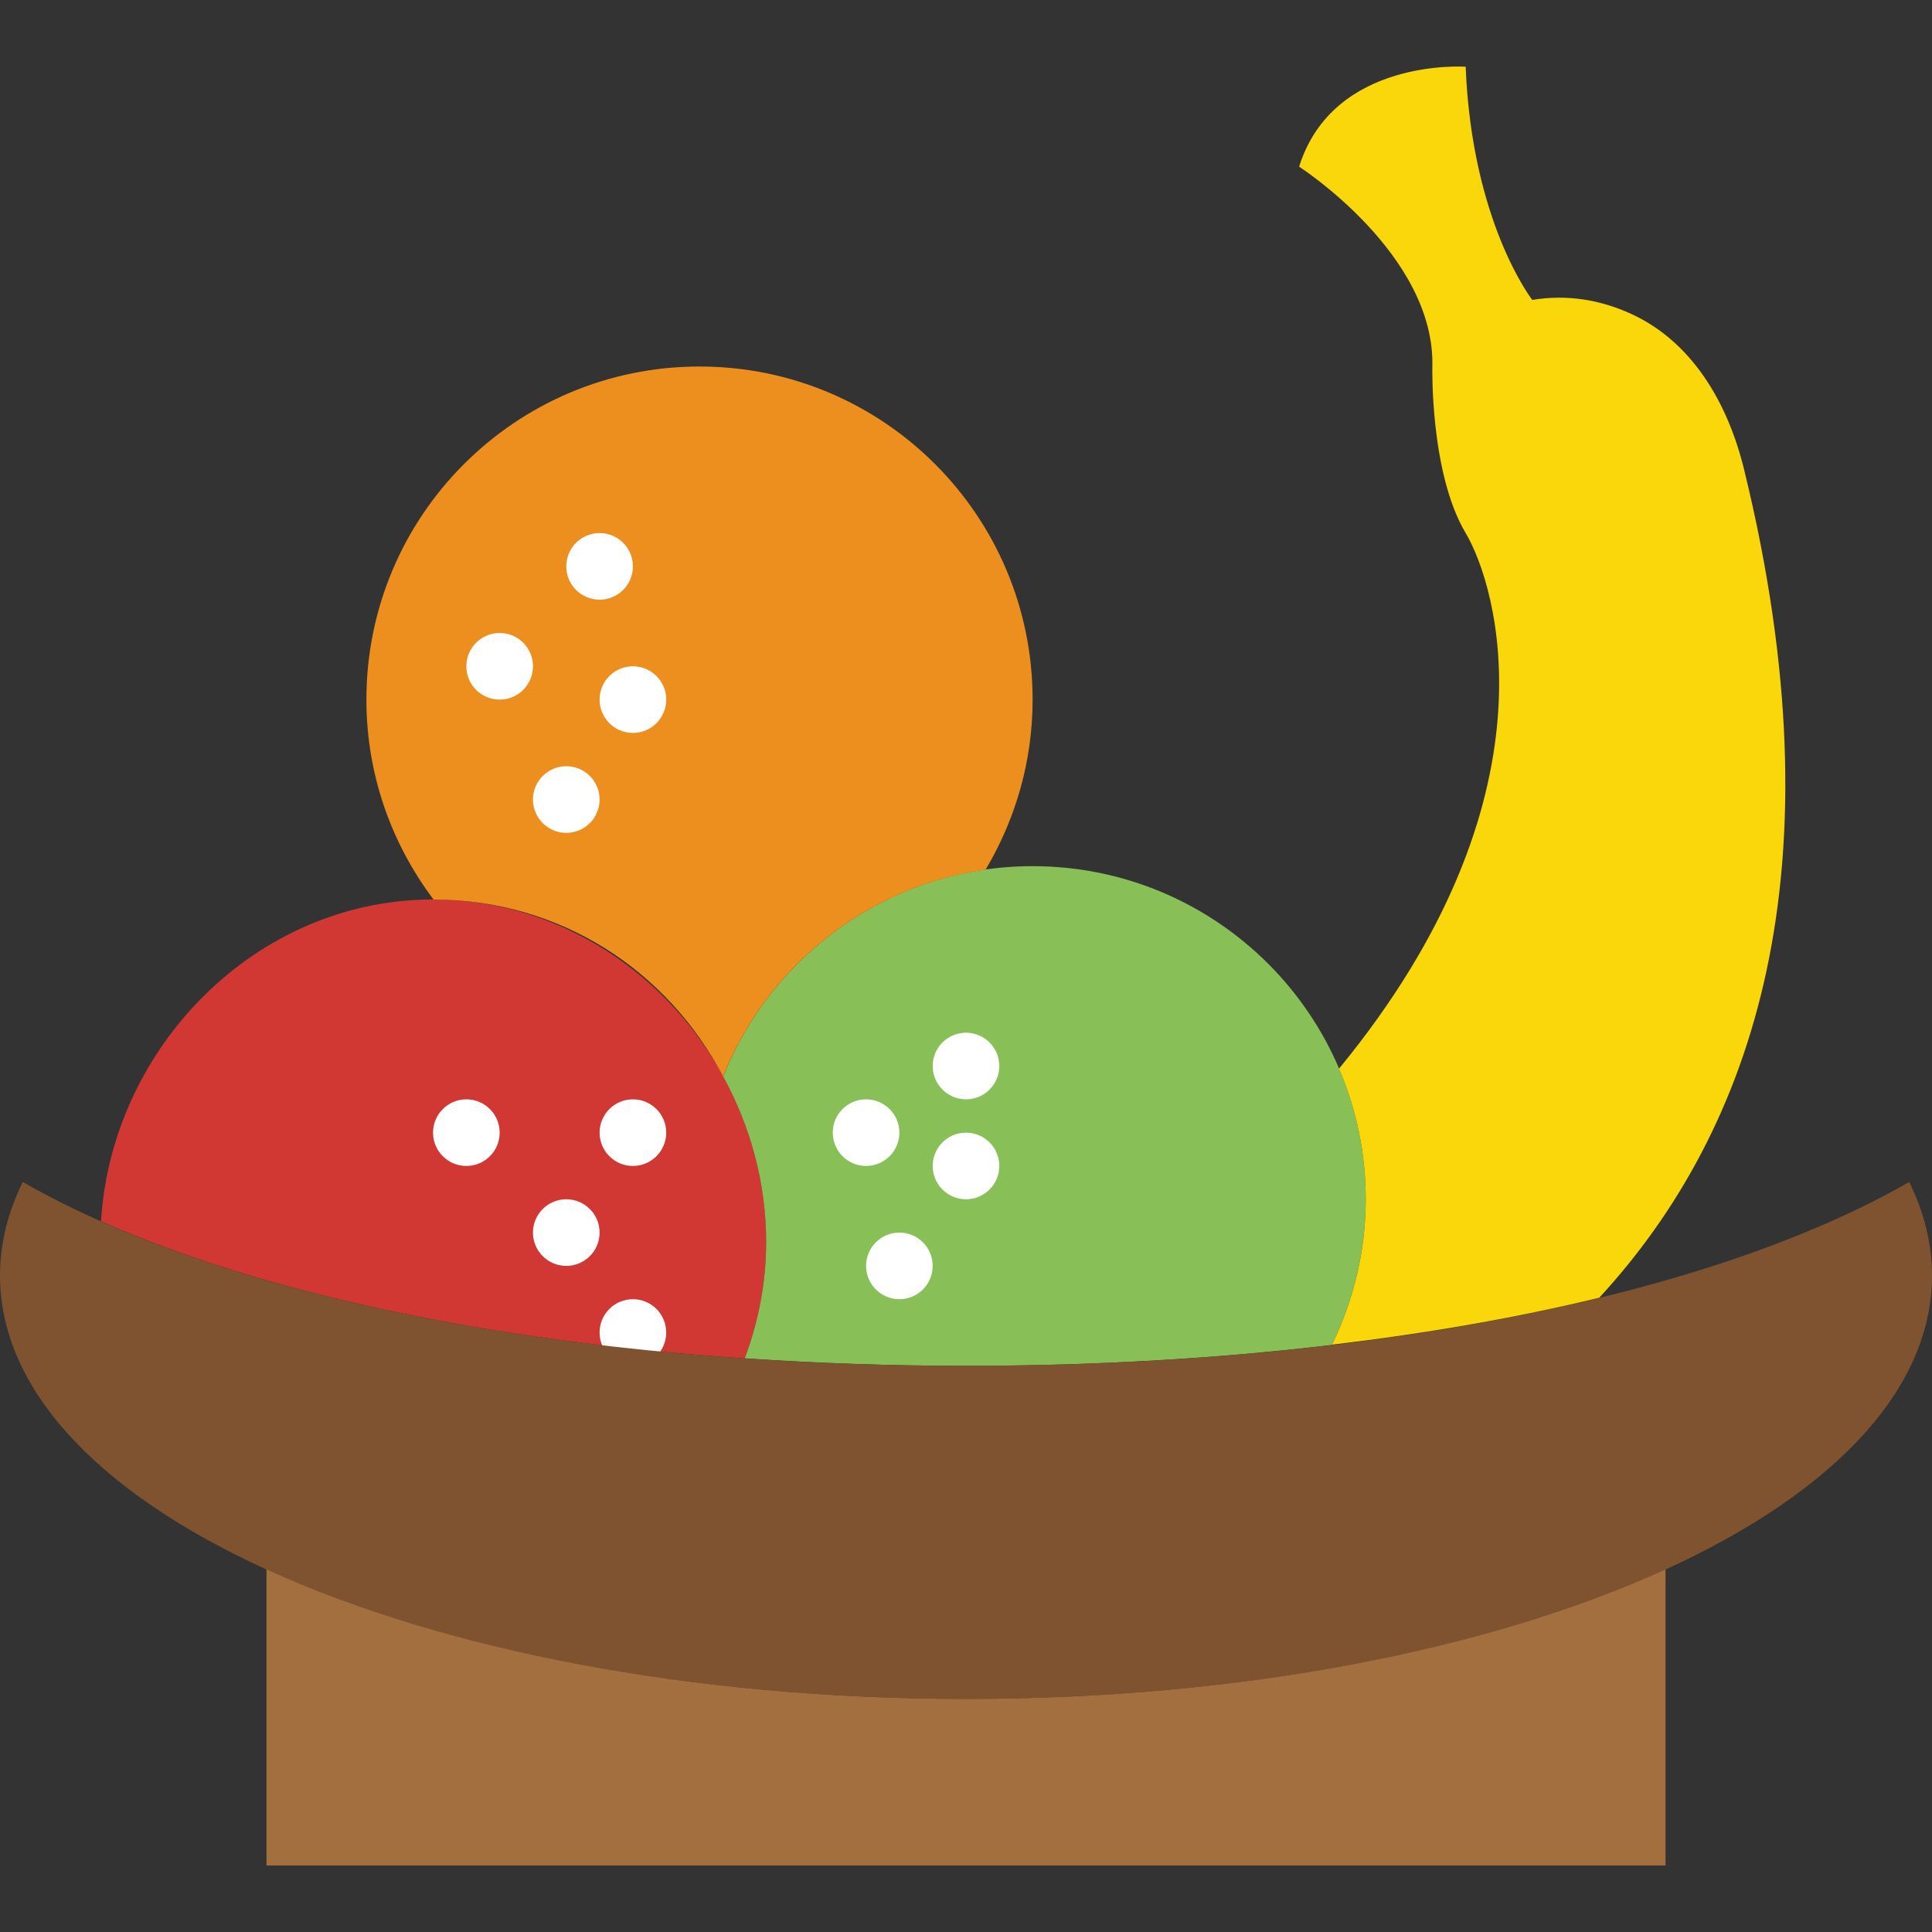
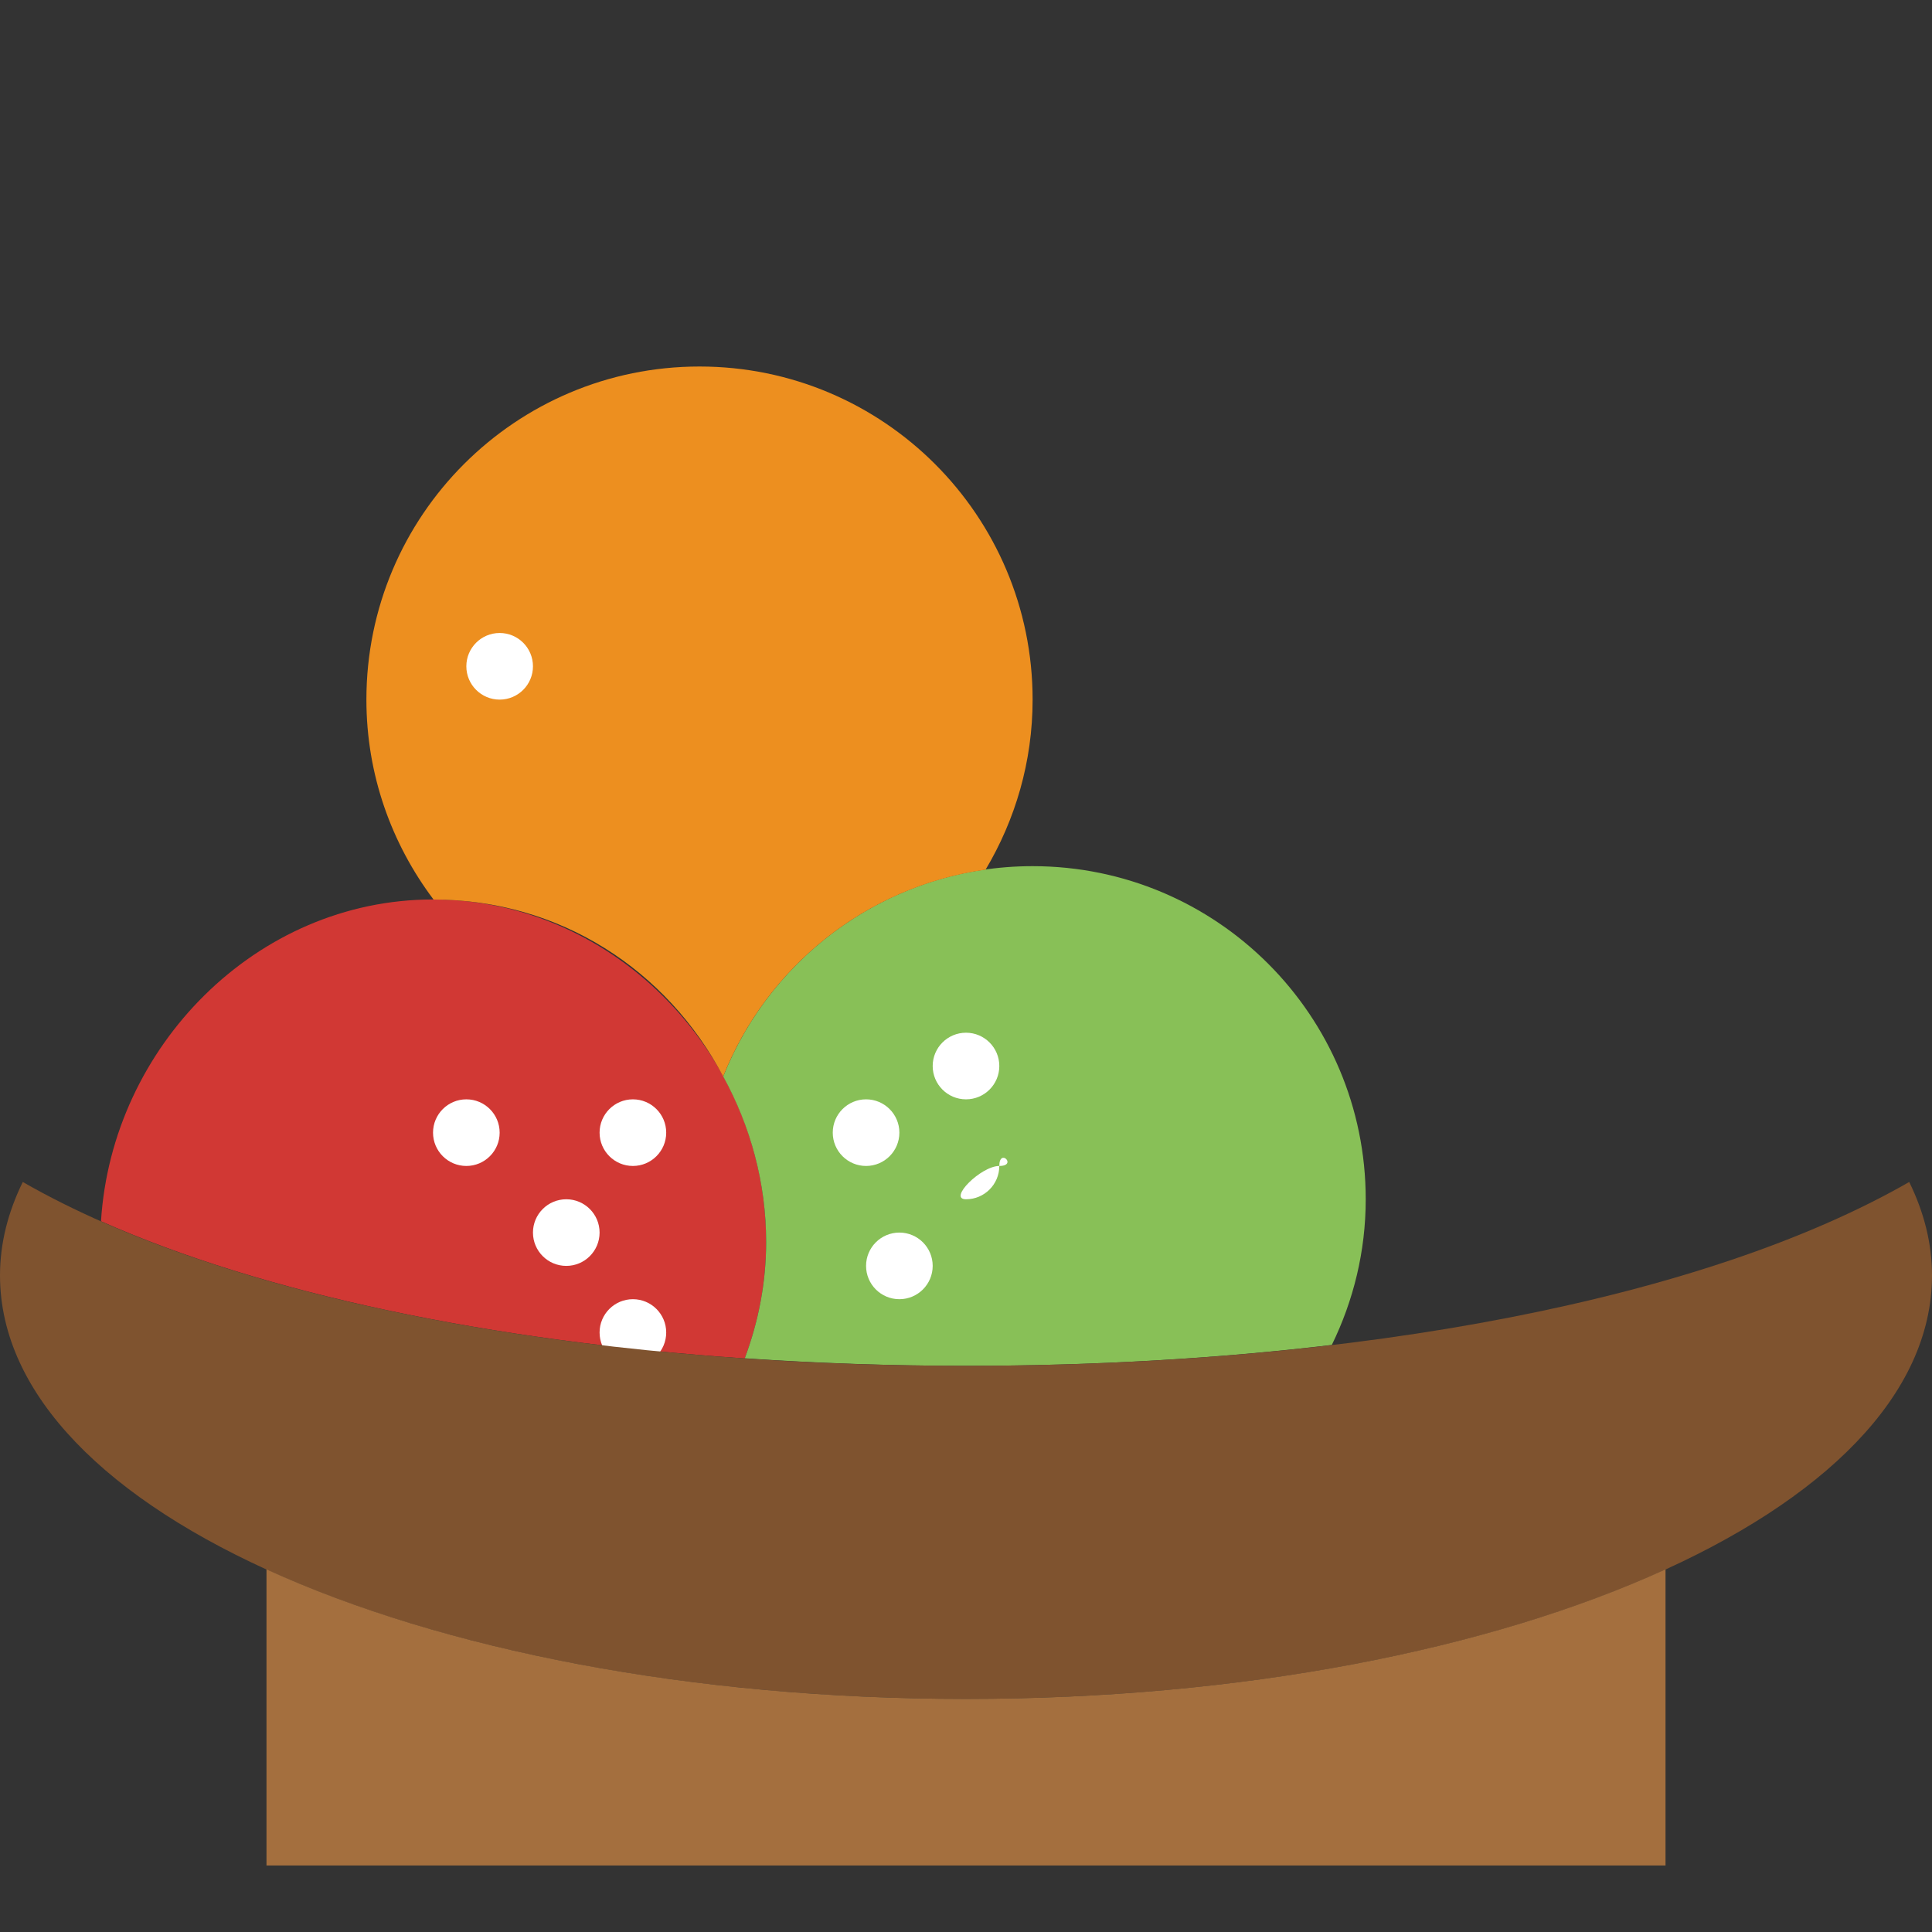
<svg xmlns="http://www.w3.org/2000/svg" height="800px" width="800px" version="1.1" id="Layer_1" viewBox="0 0 512 512" xml:space="preserve">
  <rect x="0" y="0" width="512" height="512" fill="#333333" stroke="none" />
  <g transform="translate(-1 -1)">
    <path style="fill:#D13834;" d="M198.358,360.995c3.602-9.613,5.676-19.959,5.676-30.826c0-48.755-39.521-90.801-88.276-90.801   c-46.892,0-85.124,39.106-87.993,85.274C70.8,343.745,130.439,356.387,198.358,360.995" />
    <path style="fill:#88C057;" d="M274.655,230.542c-37.244,0-69.041,23.102-81.999,55.729c7.212,13.153,11.379,28.16,11.379,43.891   c0,10.858-2.074,21.195-5.667,30.799c18.979,1.289,38.55,1.995,58.633,1.995c33.942,0,66.525-1.916,96.945-5.535   c5.703-11.67,8.986-24.735,8.986-38.603C362.931,270.063,323.41,230.542,274.655,230.542" />
    <path style="fill:#ED8F1F;" d="M192.652,286.271c11.494-28.919,37.782-50.317,69.544-54.81   c7.857-13.206,12.456-28.575,12.456-45.056c0-48.755-39.521-88.276-88.276-88.276c-48.746,0-88.276,39.521-88.276,88.276   c0,19.906,6.674,38.206,17.788,52.974l0,0C149.371,239.432,177.751,258.014,192.652,286.271   C192.423,285.838,192.891,286.703,192.652,286.271" />
    <g>
      <path style="fill:#FFFFFF;" d="M239.345,301.163c0,4.873-3.955,8.828-8.828,8.828s-8.828-3.955-8.828-8.828    c0-4.873,3.955-8.828,8.828-8.828S239.345,296.29,239.345,301.163" />
      <path style="fill:#FFFFFF;" d="M265.828,283.508c0,4.873-3.955,8.828-8.828,8.828s-8.828-3.955-8.828-8.828    s3.955-8.828,8.828-8.828S265.828,278.635,265.828,283.508" />
      <path style="fill:#FFFFFF;" d="M248.172,336.473c0,4.873-3.955,8.828-8.828,8.828c-4.873,0-8.828-3.955-8.828-8.828    s3.955-8.828,8.828-8.828C244.218,327.646,248.172,331.6,248.172,336.473" />
      <path style="fill:#FFFFFF;" d="M177.552,354.128c0,4.873-3.955,8.828-8.828,8.828s-8.828-3.955-8.828-8.828    c0-4.873,3.955-8.828,8.828-8.828S177.552,349.256,177.552,354.128" />
      <path style="fill:#FFFFFF;" d="M159.897,327.646c0,4.873-3.955,8.828-8.828,8.828c-4.873,0-8.828-3.955-8.828-8.828    c0-4.873,3.955-8.828,8.828-8.828C155.942,318.818,159.897,322.773,159.897,327.646" />
      <path style="fill:#FFFFFF;" d="M177.552,301.163c0,4.873-3.955,8.828-8.828,8.828s-8.828-3.955-8.828-8.828    c0-4.873,3.955-8.828,8.828-8.828S177.552,296.29,177.552,301.163" />
      <path style="fill:#FFFFFF;" d="M133.414,301.163c0,4.873-3.955,8.828-8.828,8.828s-8.828-3.955-8.828-8.828    c0-4.873,3.955-8.828,8.828-8.828S133.414,296.29,133.414,301.163" />
-       <path style="fill:#FFFFFF;" d="M265.828,309.991c0,4.873-3.955,8.828-8.828,8.828s-8.828-3.955-8.828-8.828    s3.955-8.828,8.828-8.828S265.828,305.118,265.828,309.991" />
+       <path style="fill:#FFFFFF;" d="M265.828,309.991c0,4.873-3.955,8.828-8.828,8.828s3.955-8.828,8.828-8.828S265.828,305.118,265.828,309.991" />
    </g>
    <path style="fill:#7F532F;" d="M257,362.956c-104.316,0-196.175-17.841-249.962-48.719C3.127,322.208,1,330.488,1,338.989   c0,63.382,114.617,112.243,256,112.243s256-48.861,256-112.243c0-8.501-2.127-16.781-6.038-24.753   C453.175,345.115,361.316,362.956,257,362.956" />
    <g>
      <path style="fill:#FFFFFF;" d="M142.241,177.577c0,4.873-3.955,8.828-8.828,8.828c-4.873,0-8.828-3.955-8.828-8.828    c0-4.873,3.955-8.828,8.828-8.828C138.287,168.749,142.241,172.704,142.241,177.577" />
-       <path style="fill:#FFFFFF;" d="M168.724,151.094c0,4.873-3.955,8.828-8.828,8.828c-4.873,0-8.828-3.955-8.828-8.828    c0-4.873,3.955-8.828,8.828-8.828C164.769,142.266,168.724,146.221,168.724,151.094" />
-       <path style="fill:#FFFFFF;" d="M159.897,212.887c0,4.873-3.955,8.828-8.828,8.828c-4.873,0-8.828-3.955-8.828-8.828    c0-4.873,3.955-8.828,8.828-8.828C155.942,204.059,159.897,208.014,159.897,212.887" />
-       <path style="fill:#FFFFFF;" d="M177.552,186.404c0,4.873-3.955,8.828-8.828,8.828s-8.828-3.955-8.828-8.828    c0-4.873,3.955-8.828,8.828-8.828S177.552,181.531,177.552,186.404" />
    </g>
    <path style="fill:#A46F3E;" d="M257,451.232c-72.969,0-138.743-13.038-185.379-34.339v78.477h370.759v-78.477   C395.743,438.194,329.969,451.232,257,451.232" />
-     <path style="fill:#F9D70B;" d="M463.206,125.436c-4.326-17.708-13.895-34.225-30.588-41.551   c-7.345-3.231-15.951-4.988-25.547-3.407c0,0-16.004-20.418-17.655-61.793c0,0-35.037-2.489-44.138,26.483   c0,0,36.043,23.172,35.31,52.966c0,0-0.653,28.222,8.828,44.138c8.21,13.789,25.6,69.932-33.554,141.921   c4.546,10.628,7.071,22.334,7.071,34.631c0,13.833-3.275,26.871-8.951,38.532c25.291-3.01,49.108-7.159,70.85-12.456   C465.854,300.354,489.168,231.614,463.206,125.436" />
  </g>
</svg>